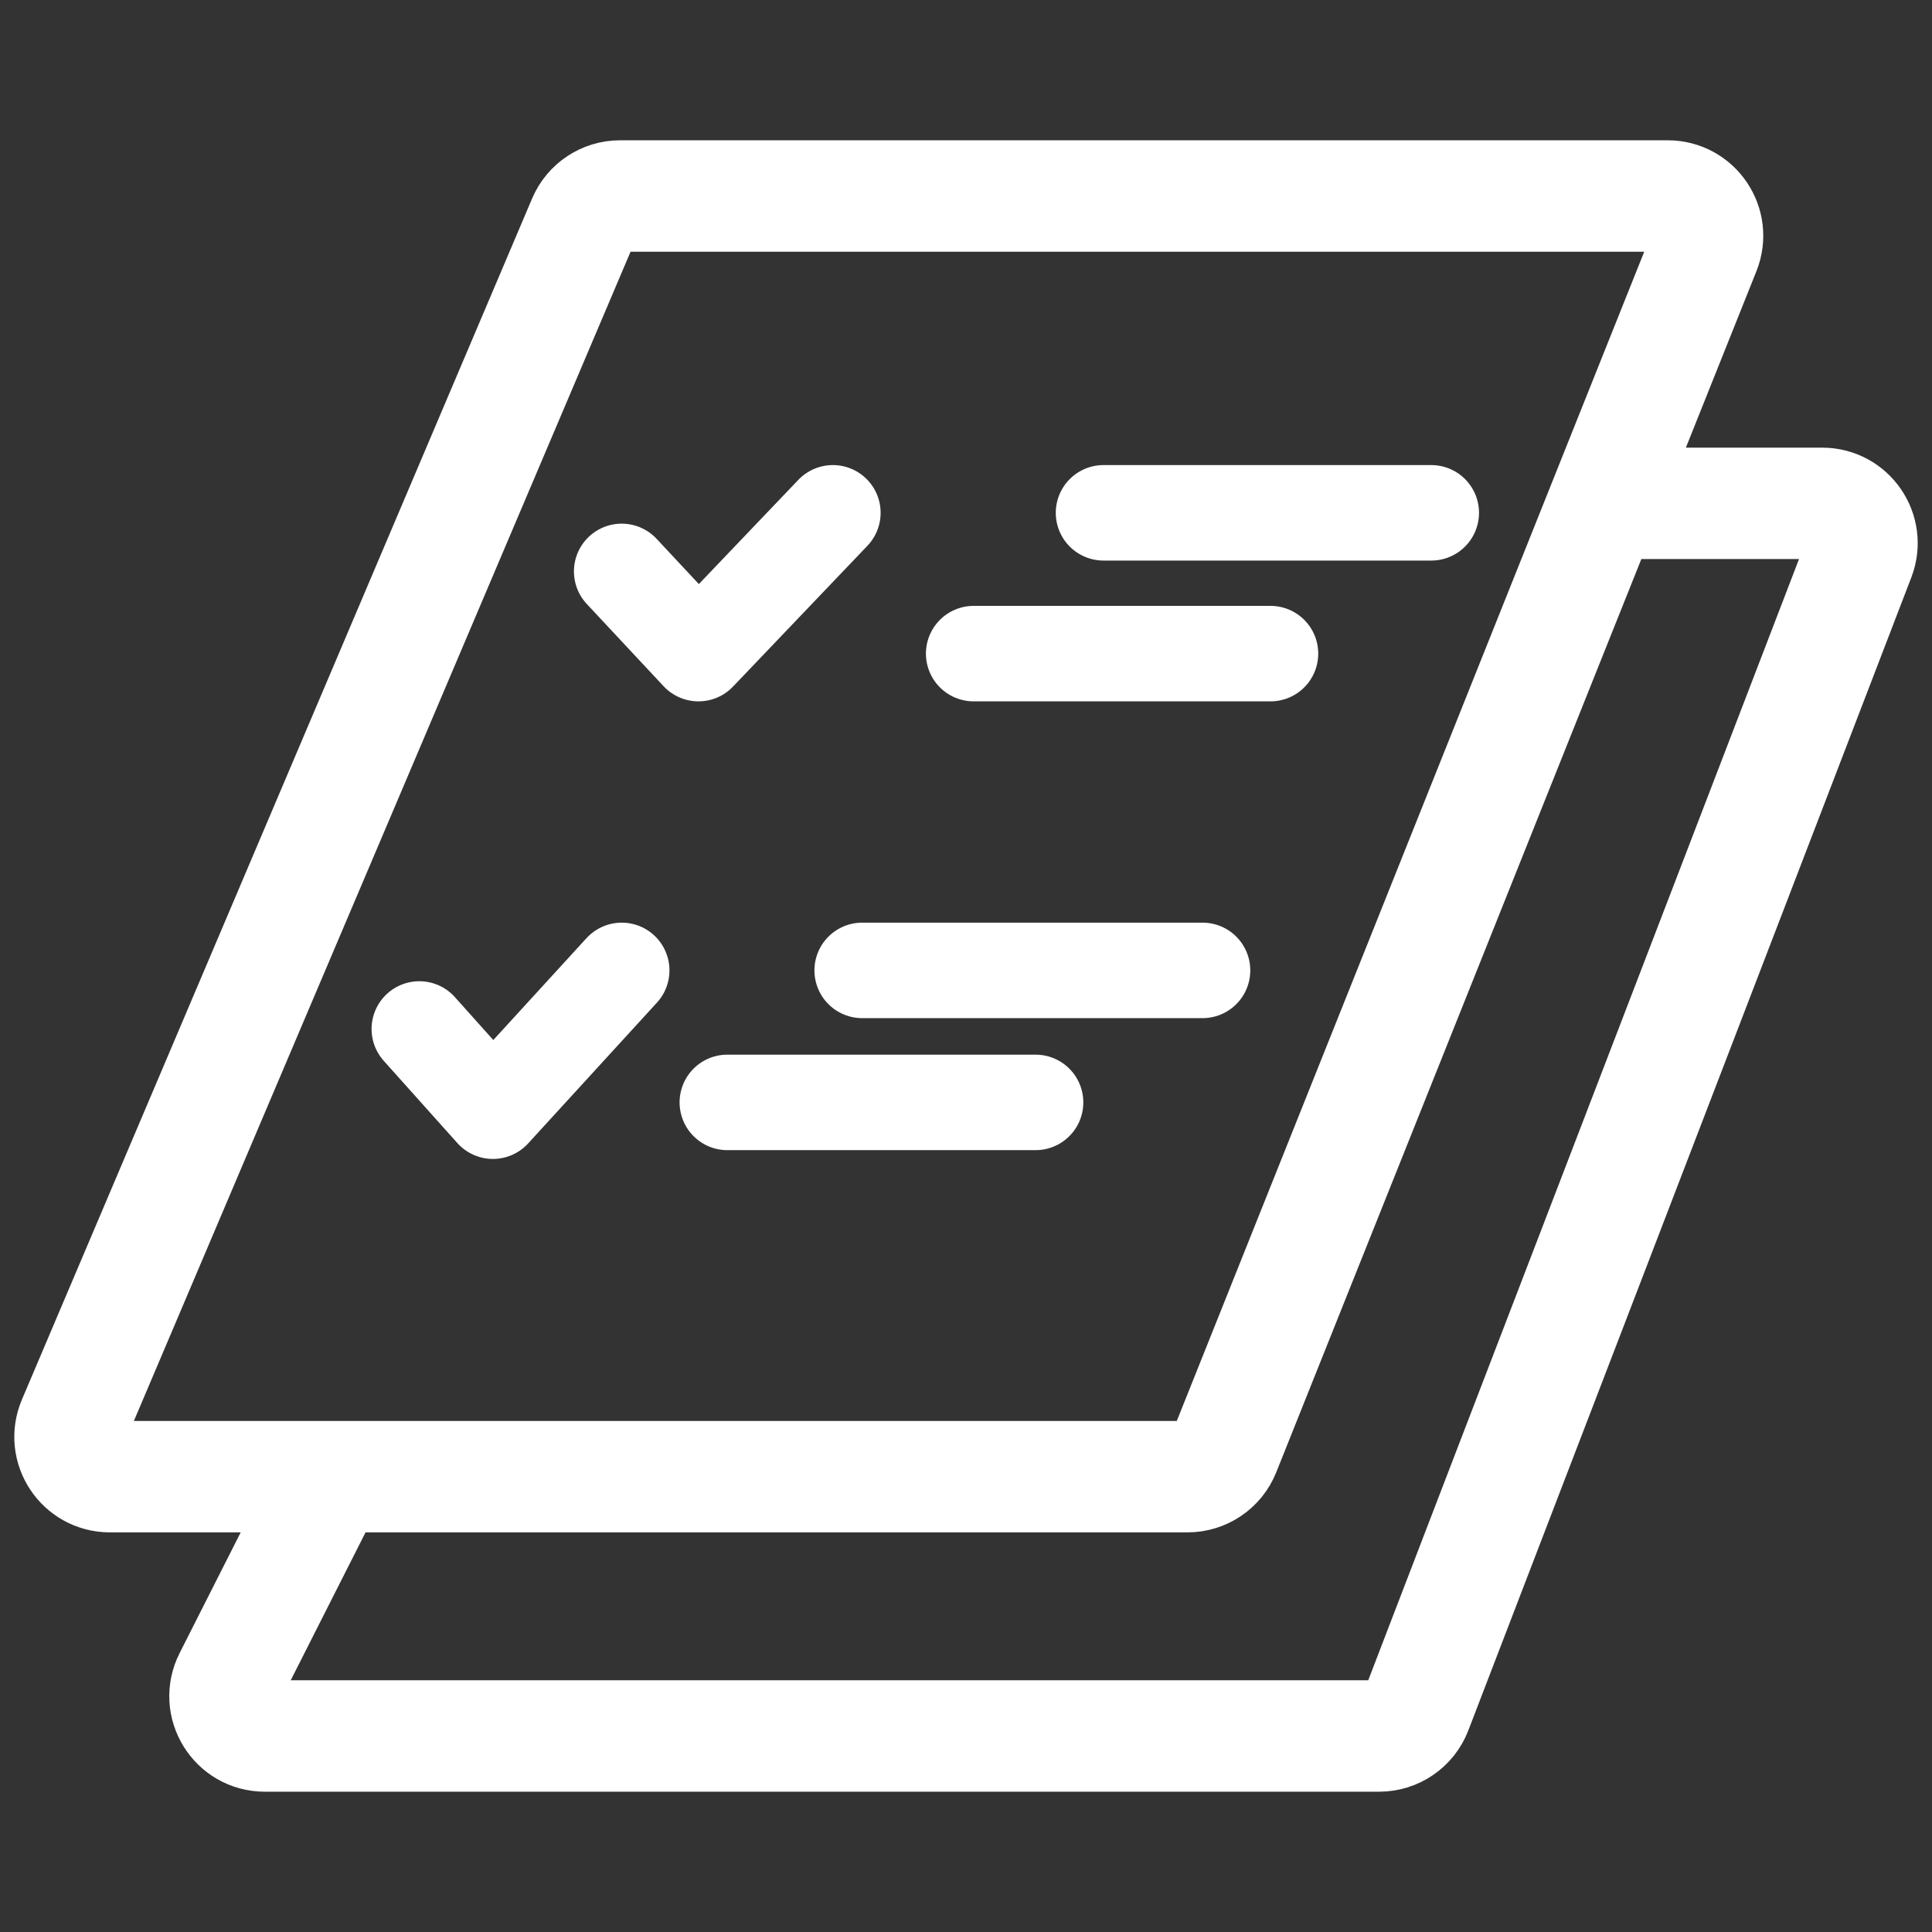
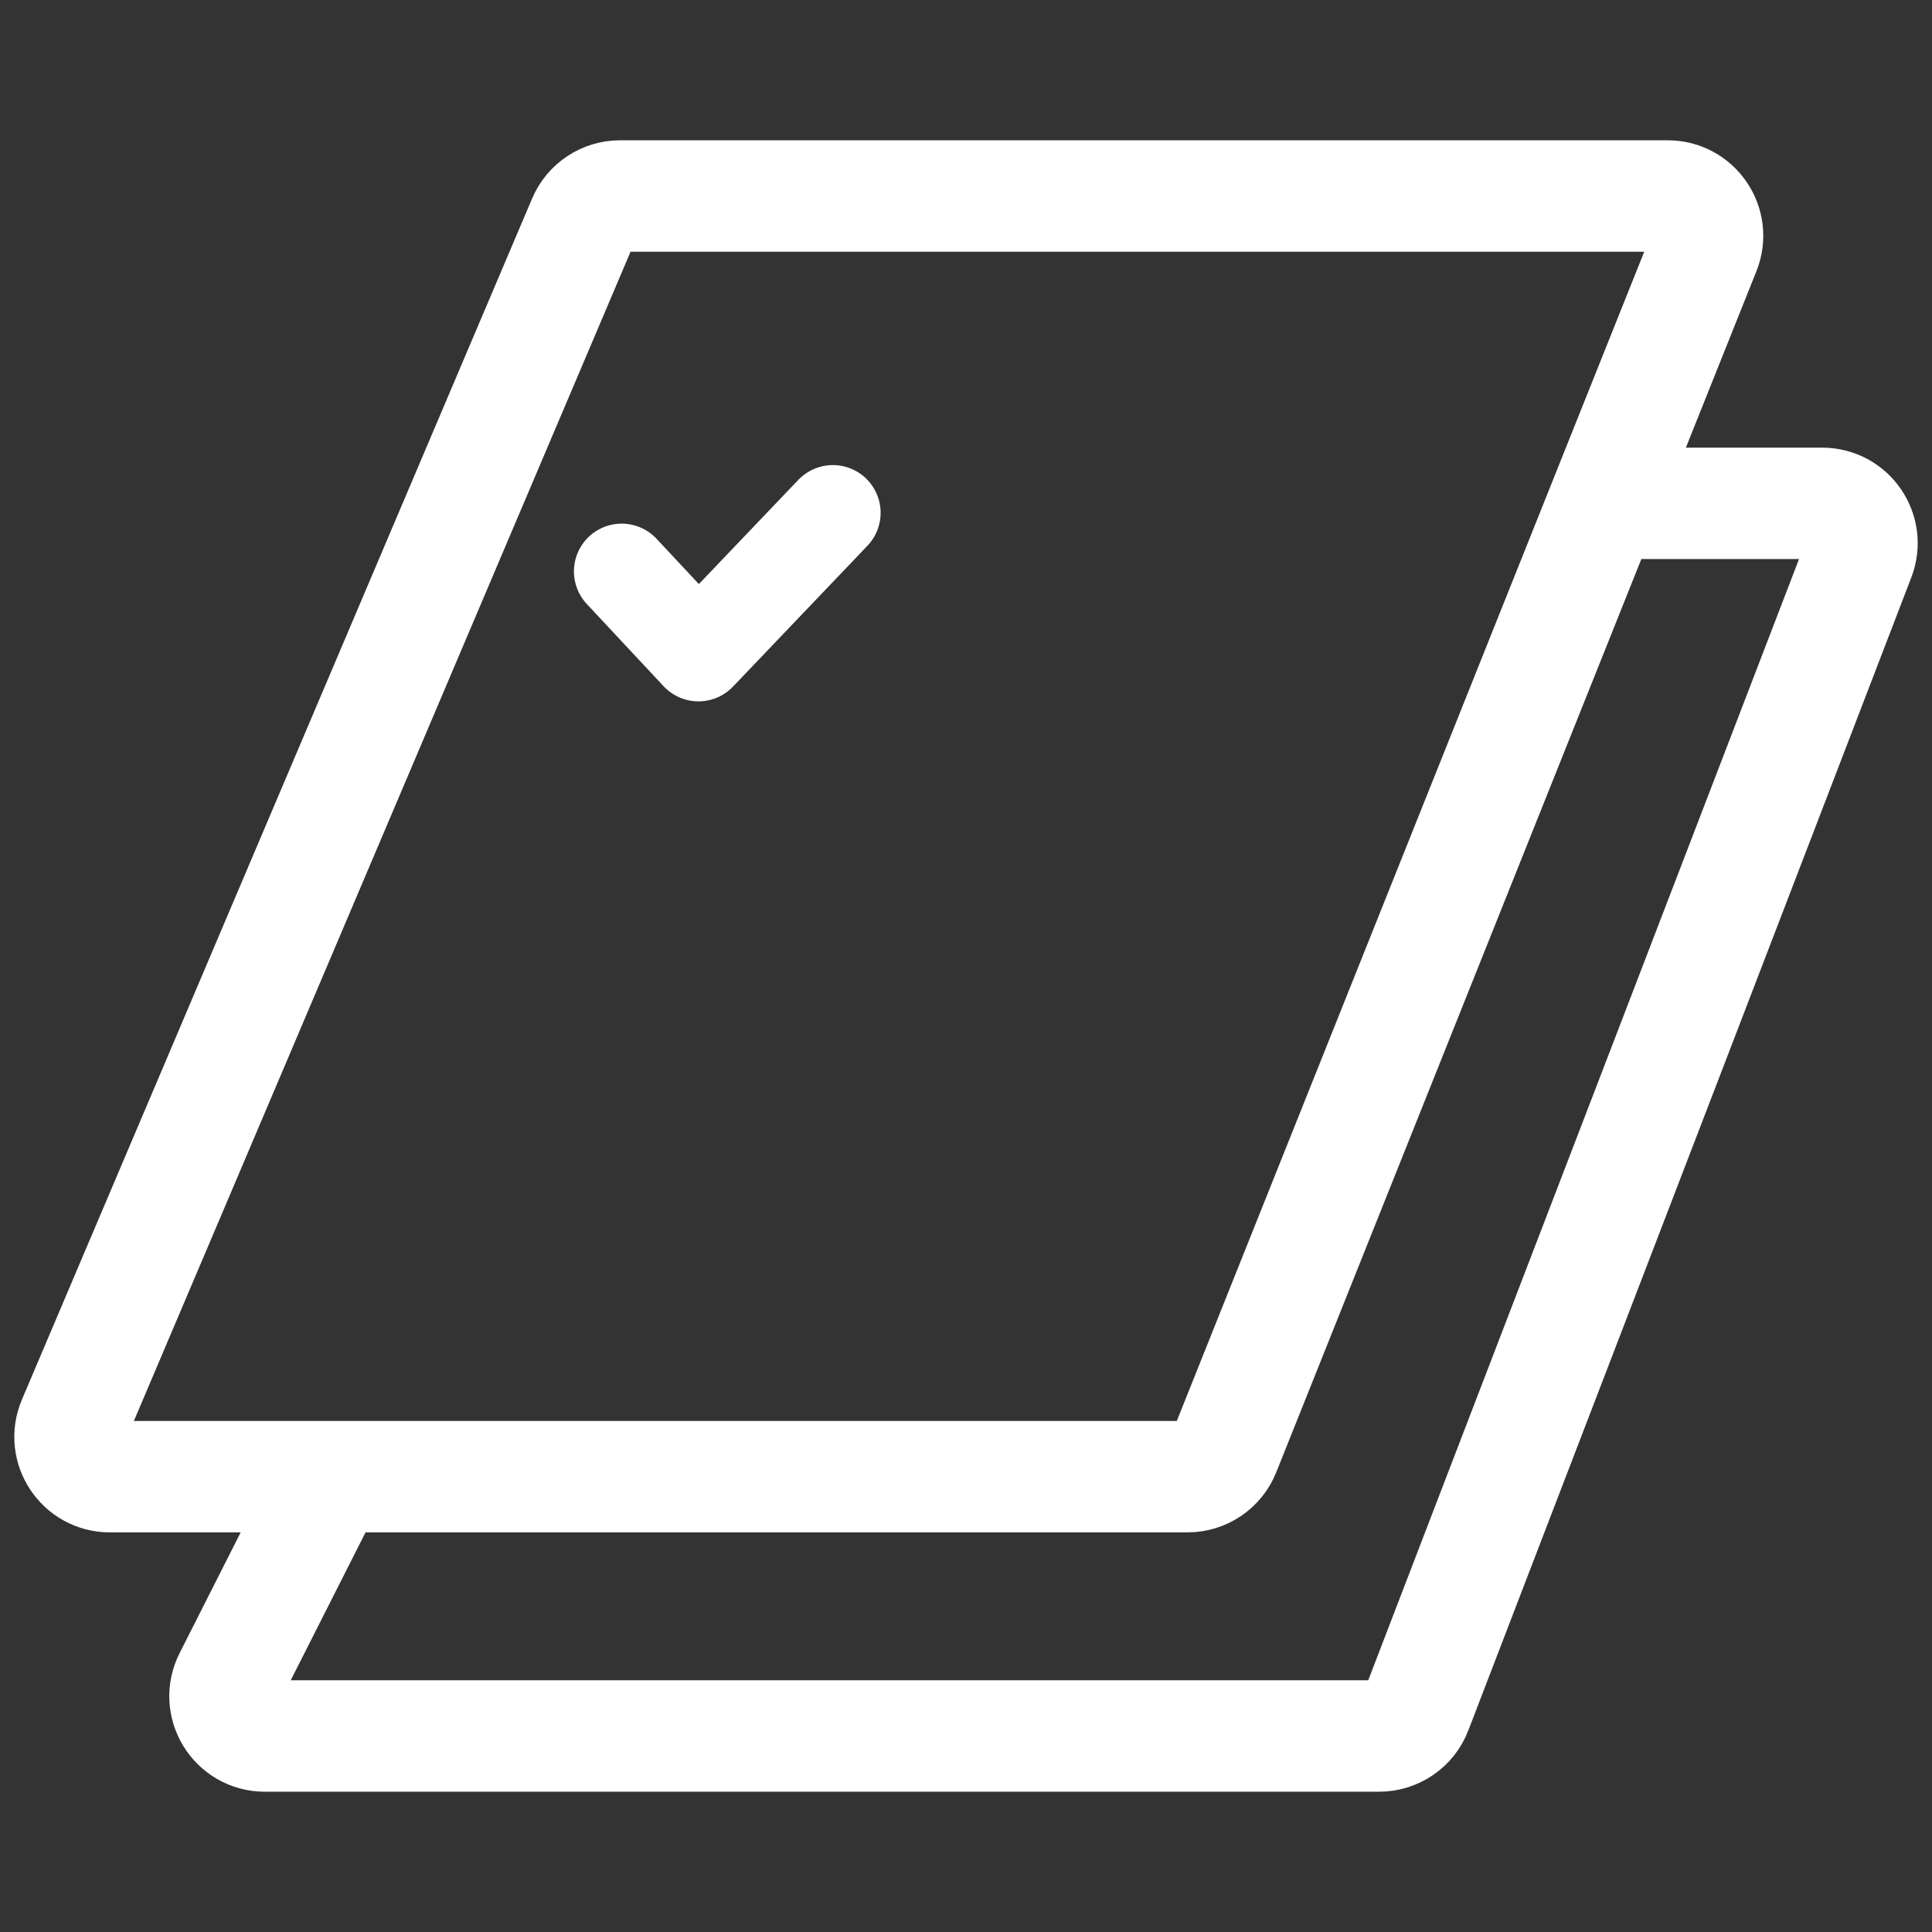
<svg xmlns="http://www.w3.org/2000/svg" width="138" height="138" viewBox="0 0 138 138" fill="none">
  <rect x="0" y="0" width="138" height="138" fill="#333333" stroke="none" />
  <path d="M114.544 35.954L121.763 17.897C122.51 16.03 121.135 14 119.124 14H44.288C43.148 14 42.118 14.681 41.672 15.731L5.229 101.523C4.433 103.397 5.809 105.476 7.845 105.476H23.664M114.544 35.954L87.465 103.689C87.033 104.768 85.988 105.476 84.825 105.476H23.664M114.544 35.954H130.156C132.15 35.954 133.524 37.954 132.809 39.816L101.165 122.177C100.743 123.275 99.688 124 98.511 124H18.916C16.797 124 15.423 121.765 16.38 119.875L23.664 105.476" stroke="white" stroke-width="7.958" stroke-linecap="round" />
-   <path d="M78.823 36.63H102.233M69.548 46.687H90.749" stroke="white" stroke-width="6.821" stroke-linecap="round" />
-   <path d="M61.584 69.314H85.895M51.952 78.743H73.969" stroke="white" stroke-width="6.821" stroke-linecap="round" />
  <path d="M59.491 36.63L49.891 46.687L44.406 40.814" stroke="white" stroke-width="6.821" stroke-linecap="round" stroke-linejoin="round" />
-   <path d="M44.408 69.314L35.208 79.371L29.951 73.498" stroke="white" stroke-width="6.821" stroke-linecap="round" stroke-linejoin="round" />
</svg>